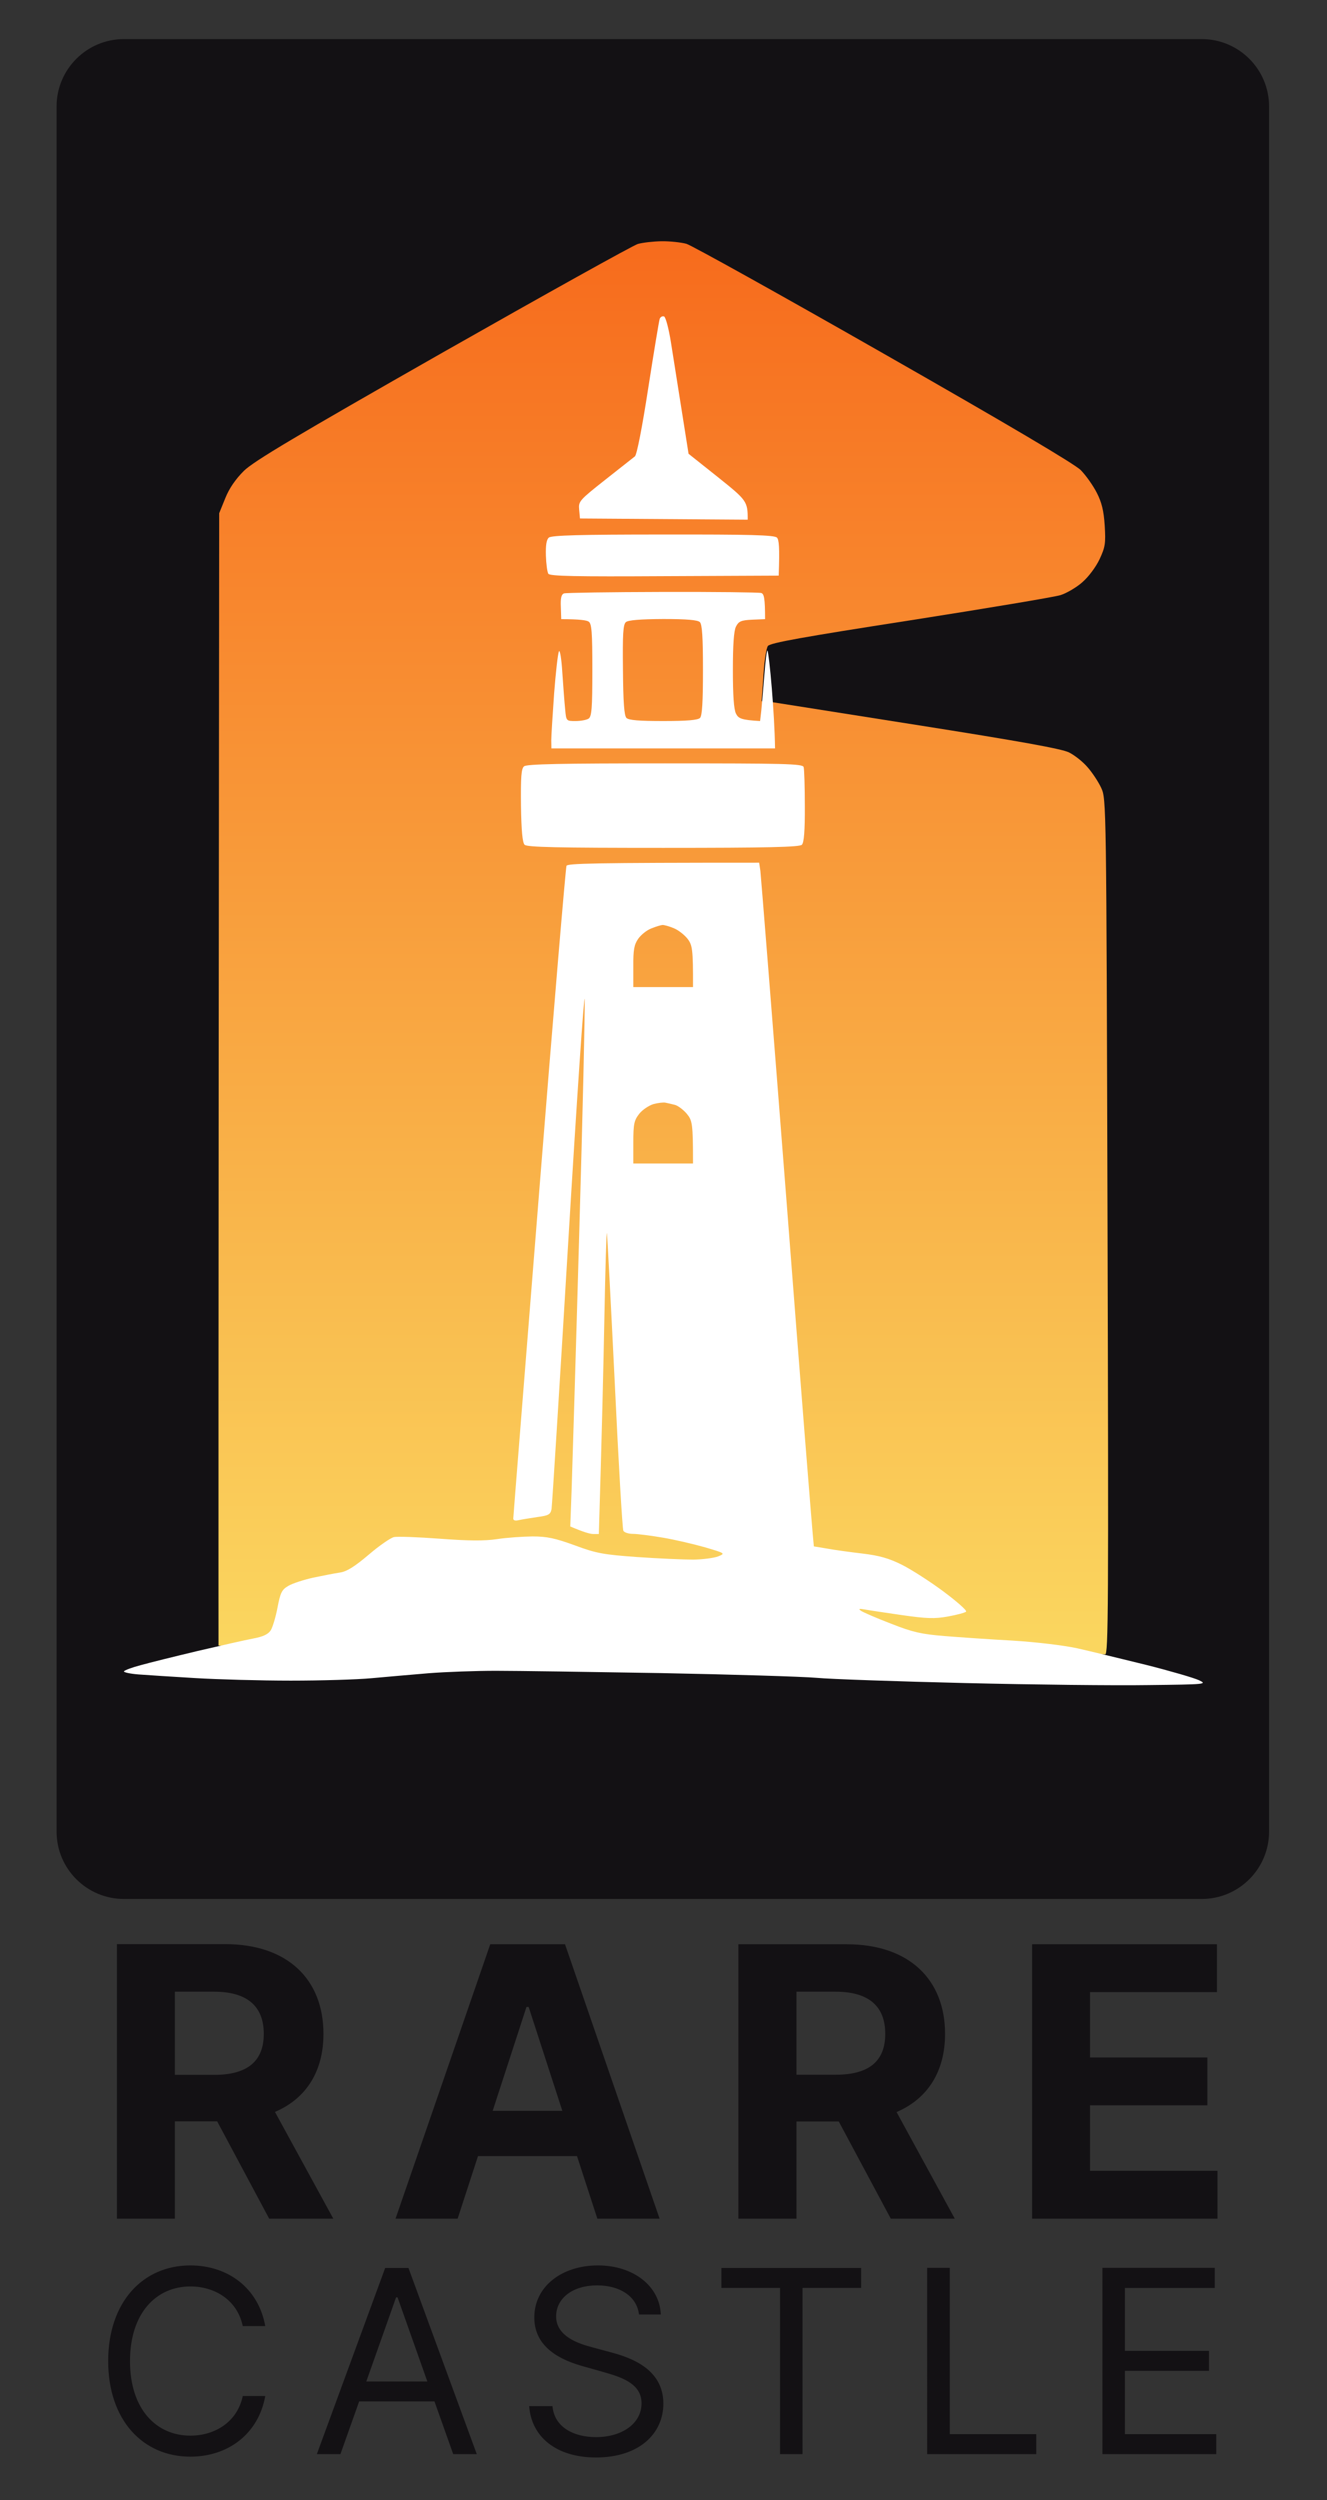
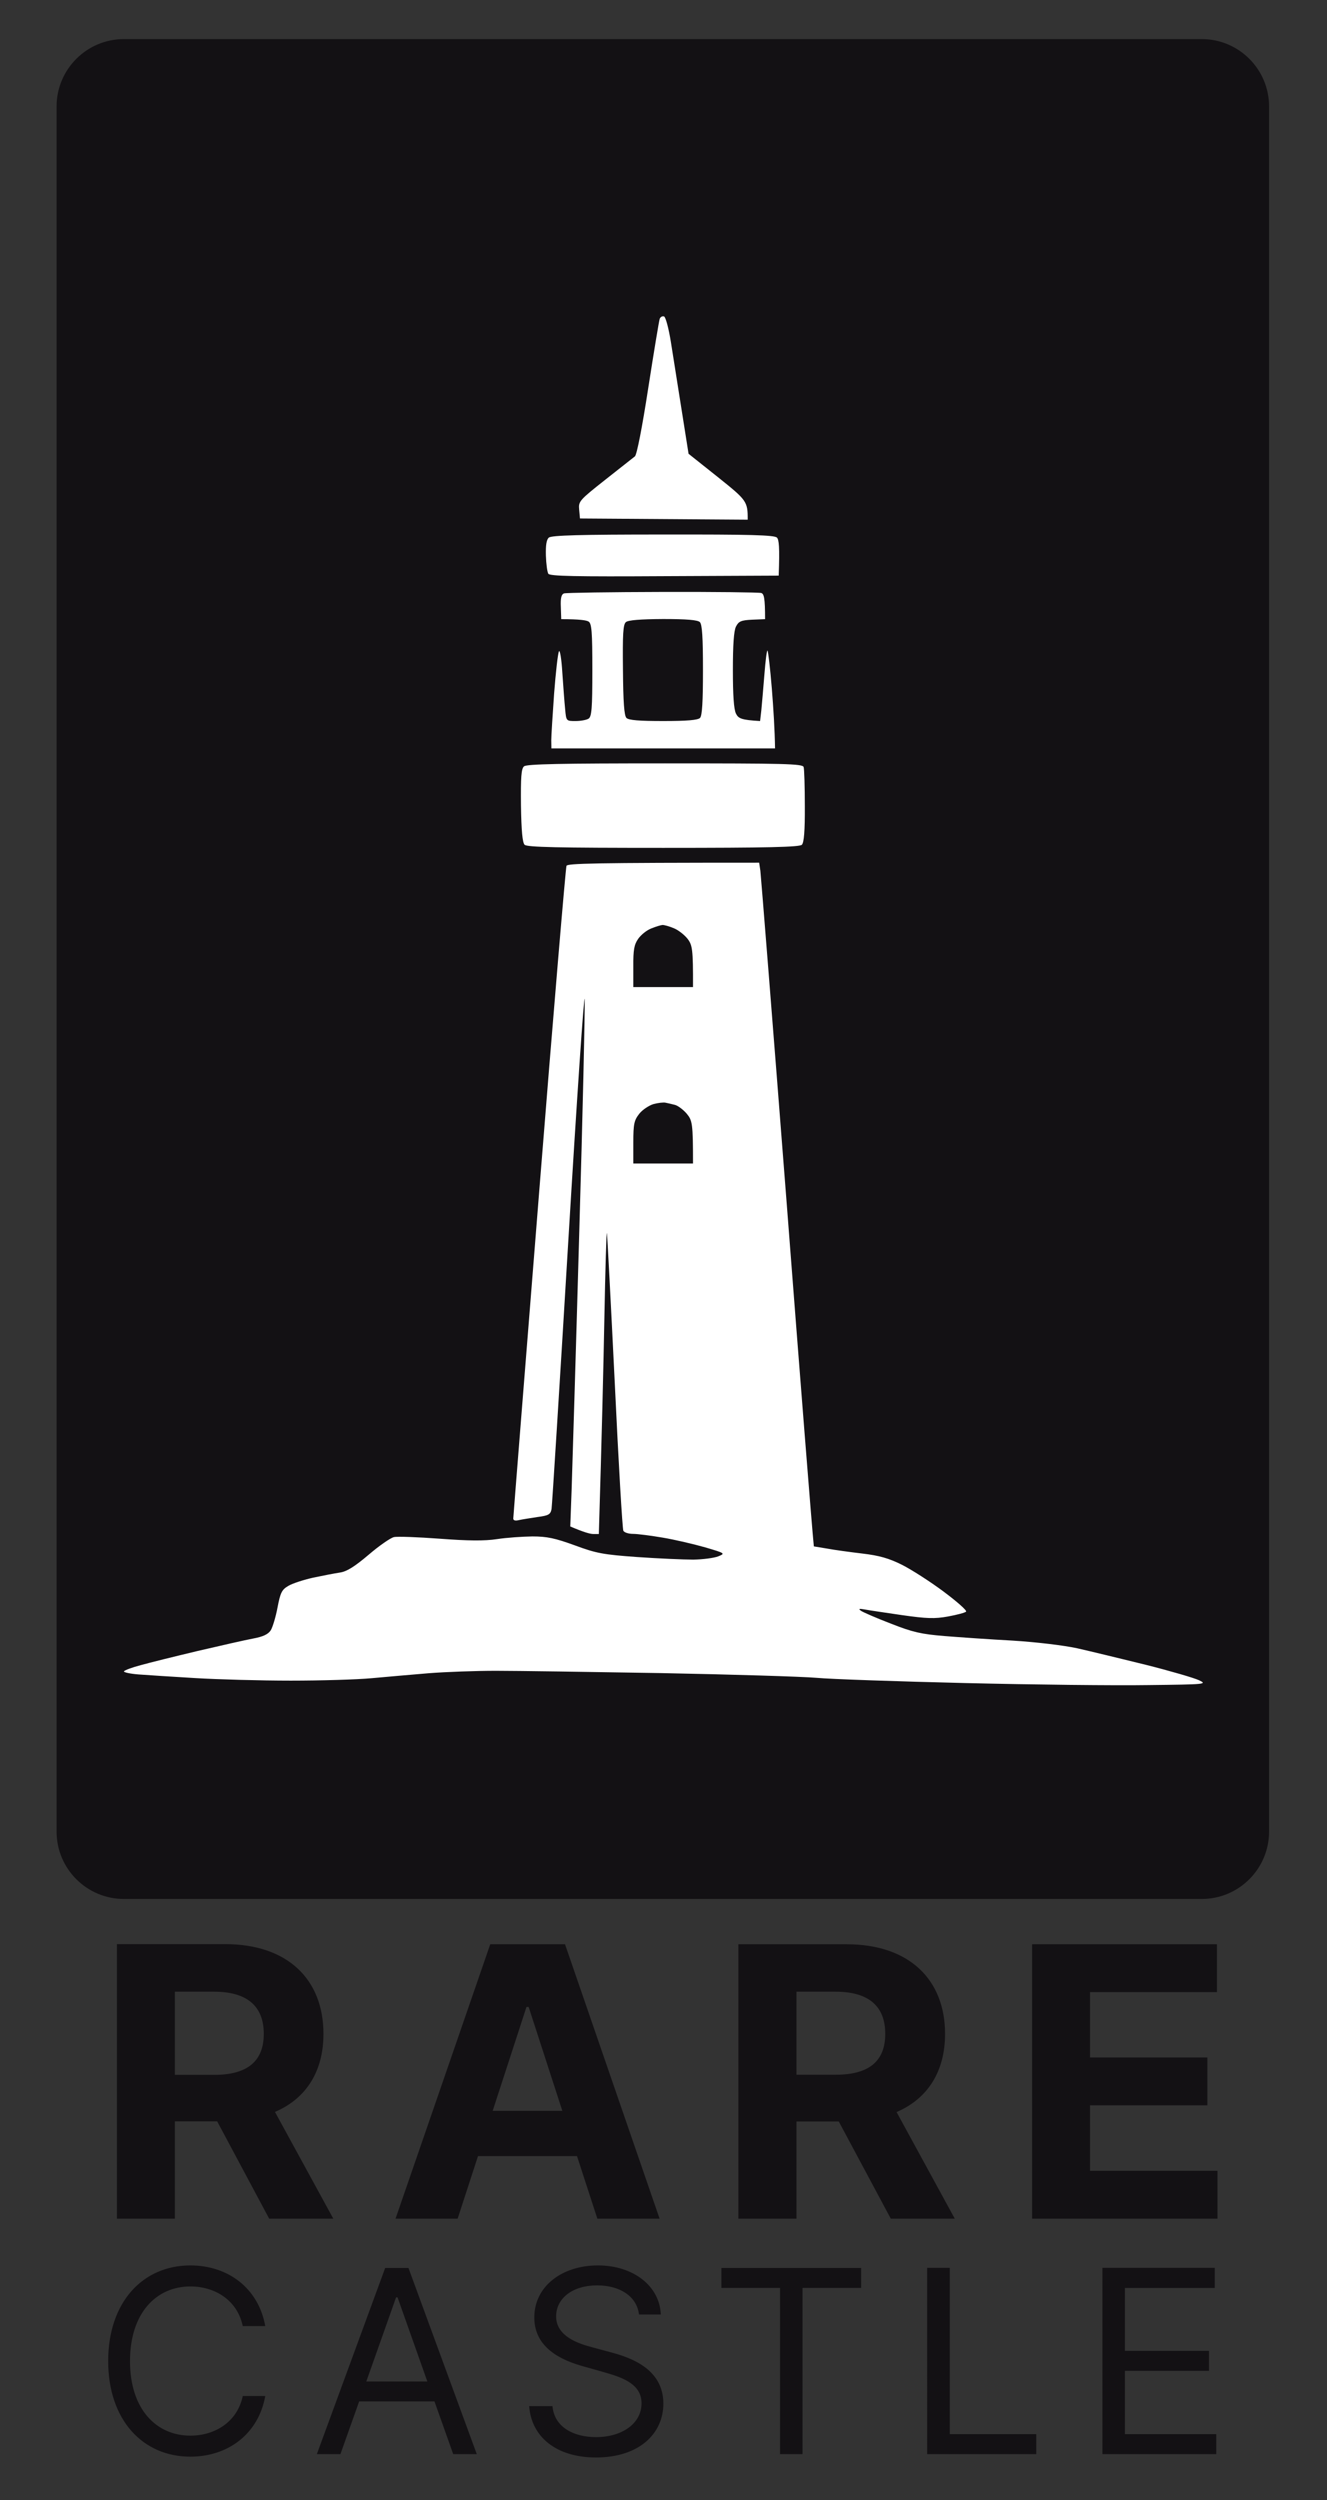
<svg xmlns="http://www.w3.org/2000/svg" version="1.2" viewBox="0 0 985 1855" width="985" height="1855">
  <rect x="0" y="0" width="985" height="1855" fill="#333333" stroke="none" />
  <title>Rare-Castle-2024-logo</title>
  <defs>
    <linearGradient id="g1" x2="1" gradientUnits="userSpaceOnUse" gradientTransform="matrix(0,-1048.492,660.354,0,492.379,1227.492)">
      <stop offset="0" stop-color="#fad65f" />
      <stop offset="1" stop-color="#f76c1d" />
    </linearGradient>
  </defs>
  <style>
		.s0 { fill: #131114 } 
		.s1 { fill: url(#g1) } 
		.s2 { fill: #ffffff } 
	</style>
  <path id="RARE CASTLE" class="s0" aria-label="RARE CASTLE" d="m86.8 1646.2h43v-72.2h31.4l38.6 72.2h47.6l-43.3-79.2c23.2-9.9 36-30.1 36-57.9 0-40.5-26.7-66.6-73-66.6h-80.3zm43-106.7v-61.7h29.1c24.8 0 36.9 11 36.9 31.3 0 20.2-12.1 30.4-36.7 30.4zm209.9 106.7l15.1-46.4h73.5l15.1 46.4h46.2l-70.2-203.6h-55.5l-70.3 203.6zm26-80l25.1-77.1h1.6l25 77.1zm182.4 80h43.1v-72.1h31.4l38.6 72.1h47.5l-43.2-79.1c23.1-9.9 36-30.1 36-58 0-40.4-26.8-66.5-73-66.5h-80.4zm43.1-106.8v-61.6h29c24.9 0 36.9 11 36.9 31.3 0 20.2-12 30.3-36.7 30.3zm174.9 106.8h137.6v-35.5h-94.6v-48.6h87.1v-35.5h-87.1v-48.5h94.2v-35.5h-137.2zm-569.2 79.7c-5.1-28.3-27.8-45-55.6-45-35.3 0-61 27.2-61 71 0 43.7 25.7 70.9 61 70.9 27.8 0 50.5-16.7 55.6-45h-16.7c-4 19.1-20.5 29.4-38.9 29.4-25.1 0-44.8-19.4-44.8-55.3 0-35.9 19.7-55.4 44.8-55.4 18.4 0 34.9 10.3 38.9 29.4zm55.8 95l13.9-39.1h55.9l13.9 39.1h17.5l-50.7-138.1h-17.3l-50.7 138.1zm19.2-53.9l22.1-62.4h1.1l22.1 62.4zm202.4-49.7h16.2c-0.8-20.8-20-36.4-46.7-36.4-26.5 0-47.2 15.4-47.2 38.6 0 18.6 13.5 29.7 35 35.9l17 4.8c14.6 4.1 27.6 9.2 27.6 23 0 15.1-14.6 25.1-33.8 25.1-16.4 0-31-7.3-32.3-23h-17.3c1.6 22.7 20 38.1 49.6 38.1 31.9 0 50-17.6 50-40 0-25.9-24.6-34.2-38.9-38l-14-3.8c-10.3-2.7-26.7-8.1-26.7-22.9 0-13.3 12.1-23 30.4-23 16.8 0 29.5 8 31.1 21.6zm61.2-19.7h43.5v123.3h16.7v-123.3h43.5v-14.8h-103.7zm152.7 123.3h81v-14.8h-64.2v-123.4h-16.8zm130.1 0h84.5v-14.8h-67.8v-47h62.4v-14.8h-62.4v-46.7h66.7v-14.9h-83.4z" />
  <path id="frame" class="s0" d="m92 29h800c27.6 0 50 22.4 50 50v1280c0 27.6-22.4 50-50 50h-800c-27.6 0-50-22.4-50-50v-1280c0-27.6 22.4-50 50-50z" />
-   <path id="horizon" class="s1" d="m565.3 520.2c0.1-1.3 0.2-2.5 0.3-3.7 0.4-5.6 0.8-10.9 1.1-15.8 0.6-10.1 2.1-19.8 3.3-21.4 1.7-2.3 26.3-6.7 105.5-19 56.8-8.9 107-17.3 111.6-18.7 4.5-1.4 11.9-5.7 16.3-9.6 4.6-4 10-11.2 12.8-17.1 4.2-9 4.6-11.8 3.8-24.9-0.7-11-2.2-17.2-5.9-24.4-2.7-5.3-8-12.8-11.8-16.7-4.5-4.6-54.8-34.3-146.2-86.4-76.6-43.7-142.6-80.4-146.6-81.6-4.1-1.1-12.4-2-18.5-1.9-6.1 0.1-13.9 1-17.5 2-3.5 1-68.7 37.3-144.8 80.5-109.6 62.4-140.2 80.6-147.7 87.9-6.2 6.2-10.9 13-13.8 20.3l-4.5 11.1c-0.7 651.1-0.5 840.2-0.5 840.2 0 0 656.6 6 658.1 6.5 2.4 0.7 2.6-35.1 1.8-316.9-0.9-316.6-0.9-317.7-4.7-326-2.1-4.5-6.7-11.5-10.2-15.4-3.4-4-9.6-8.9-13.7-10.9-5.3-2.7-36.4-8.3-113.8-20.5l-106.4-16.8c0 0-8-0.5-8-0.8z" />
  <path id="lighthouse" fill-rule="evenodd" class="s2" d="m491.8 439.2c38.8-0.1 71.8 0.3 73.3 0.8 2 0.7 2.8 3.6 2.8 19.4l-9.7 0.4c-8.1 0.4-9.9 1.2-11.9 5.1-1.6 3.1-2.3 13.7-2.3 32.3 0 18.5 0.7 29.2 2.3 32.3 1.8 3.6 3.9 4.7 17.9 5.5l0.9-7.8c0.4-4.4 1.5-16.3 2.3-26.7 0.8-10.3 1.8-18.3 2.3-17.8 0.5 0.6 2 13.2 3.2 28 1.2 14.9 2.2 31 2.4 44.6h-166l-0.1-6c0-3.3 1-18.9 2.1-34.6 1.2-15.7 2.8-29.8 3.6-31.4 0.7-1.5 1.9 5.5 2.5 15.7 0.7 10.2 1.6 22.4 2.1 27.2 0.8 8.8 0.8 8.8 7.7 8.8 3.8 0 8.2-0.8 9.7-1.8 2.3-1.5 2.8-7.6 2.8-36 0-28.5-0.5-34.6-2.8-36-1.5-1-6.7-1.8-20.3-1.8l-0.3-9.1c-0.3-6.5 0.4-9.3 2.3-10 1.4-0.5 34.4-1 73.2-1.1zm71.7 200.9l0.9 6c0.4 3.3 9.2 113.5 19.4 244.9 10.1 131.4 18.9 242.8 20.3 256.4l9.7 1.6c5.3 1 17.1 2.6 26.3 3.7 12.6 1.5 19.7 3.5 29.5 8.4 7.1 3.6 21 12.5 30.9 19.9 9.9 7.4 17.4 14 16.6 14.8-0.8 0.8-6.8 2.4-13.4 3.6-9.9 1.8-15.8 1.6-34.1-1-12.2-1.8-24.6-3.6-27.7-4.2-4.3-0.8-4.9-0.5-2.8 1 1.6 1.1 11.5 5.4 22.2 9.5 16.2 6.4 22.6 7.8 39.6 9.2 11.2 0.9 34 2.5 50.8 3.4 17.5 1.1 37.8 3.5 47.9 5.7 9.7 2.2 32.5 7.7 50.7 12.2 18.3 4.6 36.1 9.8 39.7 11.5 6.3 3 5.1 3.1-37.8 3.6-24.4 0.4-85.4-0.3-135.6-1.5-50.2-1.2-100-2.9-110.7-3.9-10.6-0.9-62.5-2.5-115.2-3.5-52.8-0.9-108-1.7-122.7-1.7-14.7 0-37.1 0.8-49.8 1.8-12.7 1.1-31.8 2.7-42.4 3.7-10.7 1-37.7 1.8-60 1.8-22.3 0-54.3-0.9-71-1.9-16.7-1-35.6-2.2-42-2.7-6.3-0.5-11.2-1.6-10.8-2.3 0.4-0.8 6-2.9 12.5-4.6 6.4-1.8 25.4-6.5 42.2-10.5 16.7-3.9 35.2-8.1 41-9.2 7.6-1.4 11.4-3.2 13.3-6.2 1.4-2.3 3.7-9.9 5-16.9 2.1-11 3.2-13.2 8-16 3-1.8 11.3-4.5 18.4-6.1 7.1-1.5 16-3.2 19.9-3.8 5-0.7 10.8-4.3 21.2-13.1 7.8-6.7 16.3-12.6 18.9-13.2 2.5-0.6 17.9 0 34.1 1.2 21.3 1.6 33.1 1.7 42.4 0.3 7.1-1.1 18.9-1.9 26.3-2 10.8 0 16.8 1.3 31.4 6.6 15.9 5.9 21.2 6.9 46.5 8.7 15.8 1.1 34.4 1.9 41.5 1.9 7.1-0.1 15.4-1.2 18.5-2.4 5.4-2.2 5.3-2.3-9.7-6.7-8.4-2.4-22.5-5.7-31.4-7.2-8.8-1.5-18.8-2.8-22.1-2.8-3.3 0-6.5-1-7.2-2.3-0.7-1.2-3.6-50.8-6.4-110.2-2.9-59.3-5.5-109.1-5.8-110.6-0.4-1.6-1.2 27.1-1.9 63.6-0.7 36.5-1.9 87.4-4.1 159.6h-4.1c-2.3 0-7.1-1.3-17.1-5.6l1-27.2c0.5-14.9 3.1-99.8 5.6-188.6 2.6-88.8 4.4-167.6 4.1-175.2-0.3-7.6-5.8 73.3-12.2 179.8-6.4 106.5-12 195.8-12.4 198.3-0.8 4-2.1 4.8-10.5 5.9-5.3 0.8-11.6 1.8-13.8 2.3-2.7 0.7-4.2 0.2-4.1-1.3 0-1.2 8.7-110.2 19.2-242.1 10.5-132 19.7-240.9 20.3-242.1 0.9-1.7 18.5-2.3 143-2.3zm-70.6-405.3c1.2 0.4 3.5 9 5.1 19.1 1.6 10 5.2 32.8 13.1 82.8l22 17.5c21.1 16.9 22 17.8 21.9 31.4l-124.5-0.9-0.6-6.5c-0.6-6.2 0.1-7 19.2-22.1 10.9-8.6 20.9-16.5 22.2-17.5 1.4-1.2 5.4-21.5 9.9-50.8 4.2-26.9 8-50 8.5-51.3 0.6-1.4 2-2.1 3.2-1.7zm-0.7 161.8c64.9-0.1 82.6 0.4 84.5 2.3 1.5 1.5 2.1 6.9 1.3 28.2l-84.8 0.4c-65.9 0.4-85.2 0-86.2-1.8-0.8-1.3-1.6-7.3-1.8-13.5-0.2-7.6 0.4-11.8 2.2-13.3 1.9-1.7 23.6-2.3 84.8-2.3zm1.4 169.8c89 0 102.1 0.3 102.9 2.7 0.5 1.5 0.9 14.6 0.9 29.1 0.1 18.2-0.6 27-2.2 28.6-1.7 1.7-24.8 2.3-102.8 2.3-78.8 0-101.2-0.5-103-2.3-1.6-1.6-2.4-10.4-2.7-29.2-0.2-21 0.2-27.3 2.3-29 1.9-1.7 27.9-2.2 104.6-2.2zm-29-104.8c-2.1 1.7-2.5 8.9-2.2 35.5 0.2 24 0.9 33.9 2.6 35.6 1.7 1.7 9.6 2.3 27.4 2.3 17.5 0 25.6-0.7 27.2-2.3 1.6-1.6 2.2-11.9 2.2-35.5 0-24.4-0.6-33.8-2.3-35.6-1.7-1.6-9.6-2.3-27.3-2.3-16.8 0.1-25.9 0.8-27.6 2.3zm18.8 227.3c-3.4 1.3-7.7 4.8-9.7 7.7-3 4.3-3.7 8.3-3.6 20.5v15.3h44.3c0.1-28.4-0.5-31.2-4.1-35.9-2.3-2.9-6.9-6.5-10.2-7.8-3.3-1.4-7-2.4-8.3-2.4-1.3 0.1-5 1.2-8.4 2.6zm1.7 130.3c-3.4 1-8.2 4.2-10.6 7.2-3.8 4.9-4.4 7.5-4.4 21.2v15.7h44.3c0-29.7-0.5-31.9-4.6-36.9-2.6-3-6.5-6-8.8-6.6-2.3-0.6-5.4-1.3-6.9-1.6-1.5-0.4-5.6 0.1-9 1z" />
</svg>